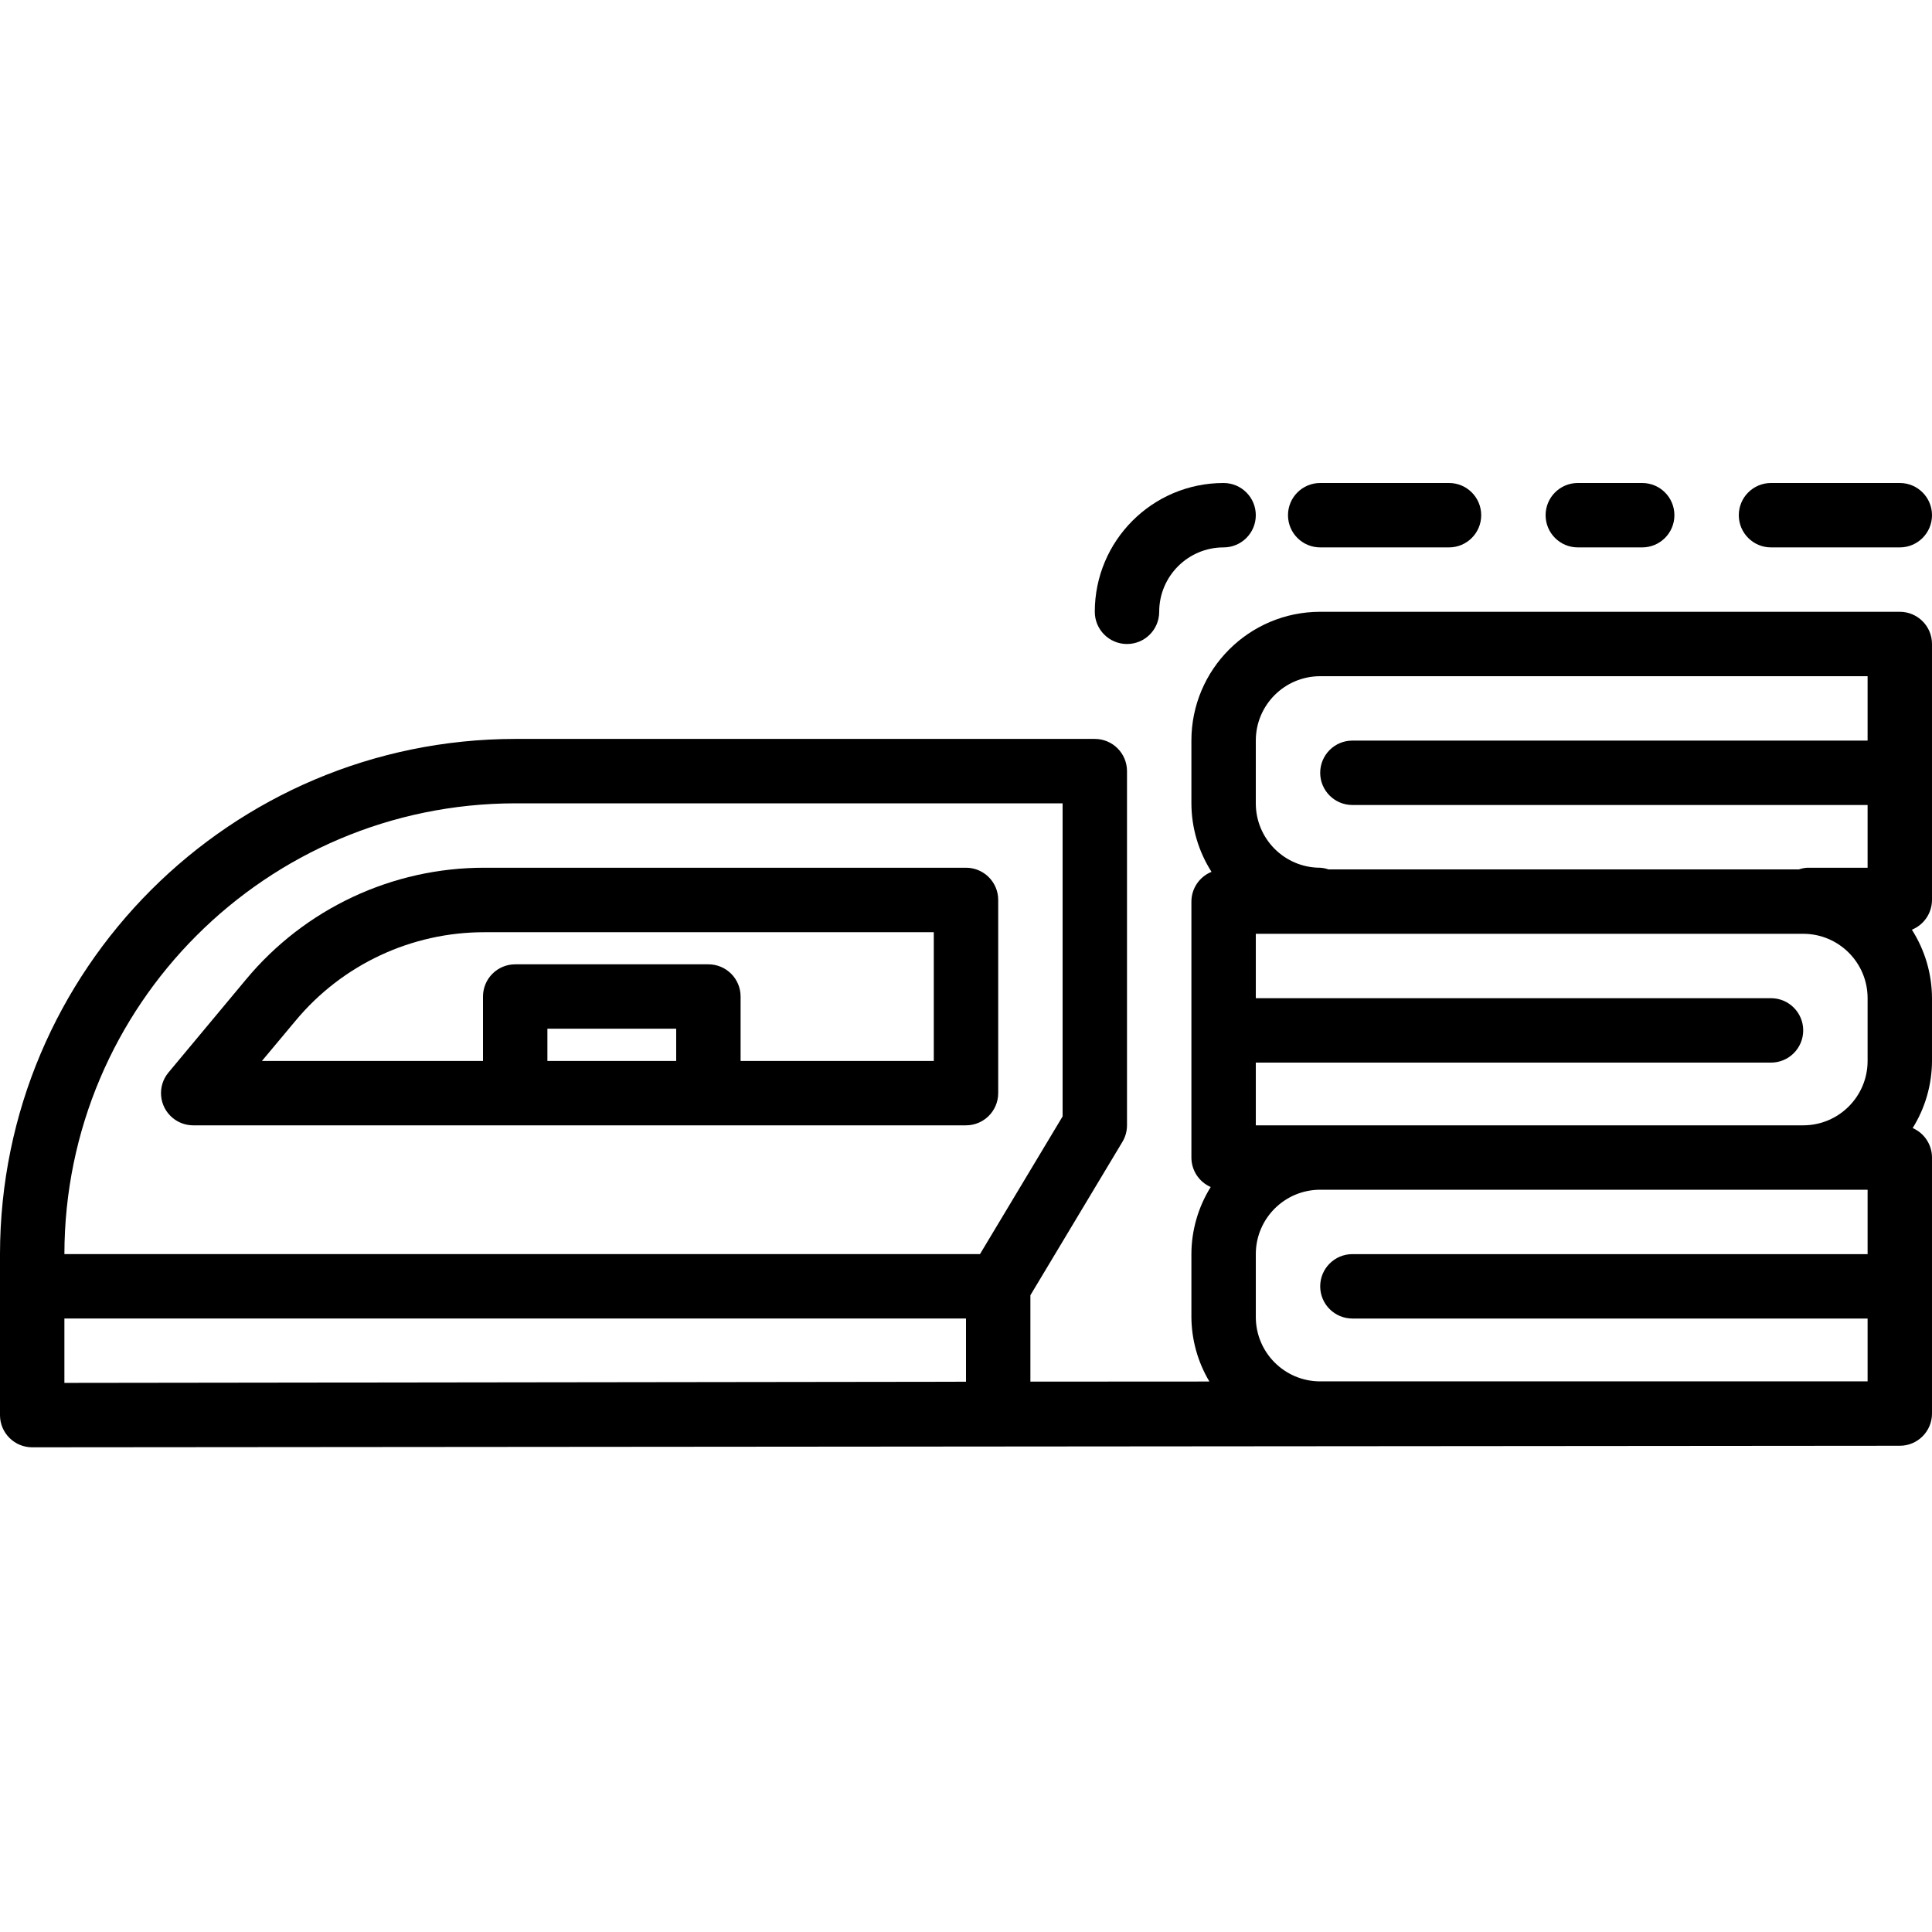
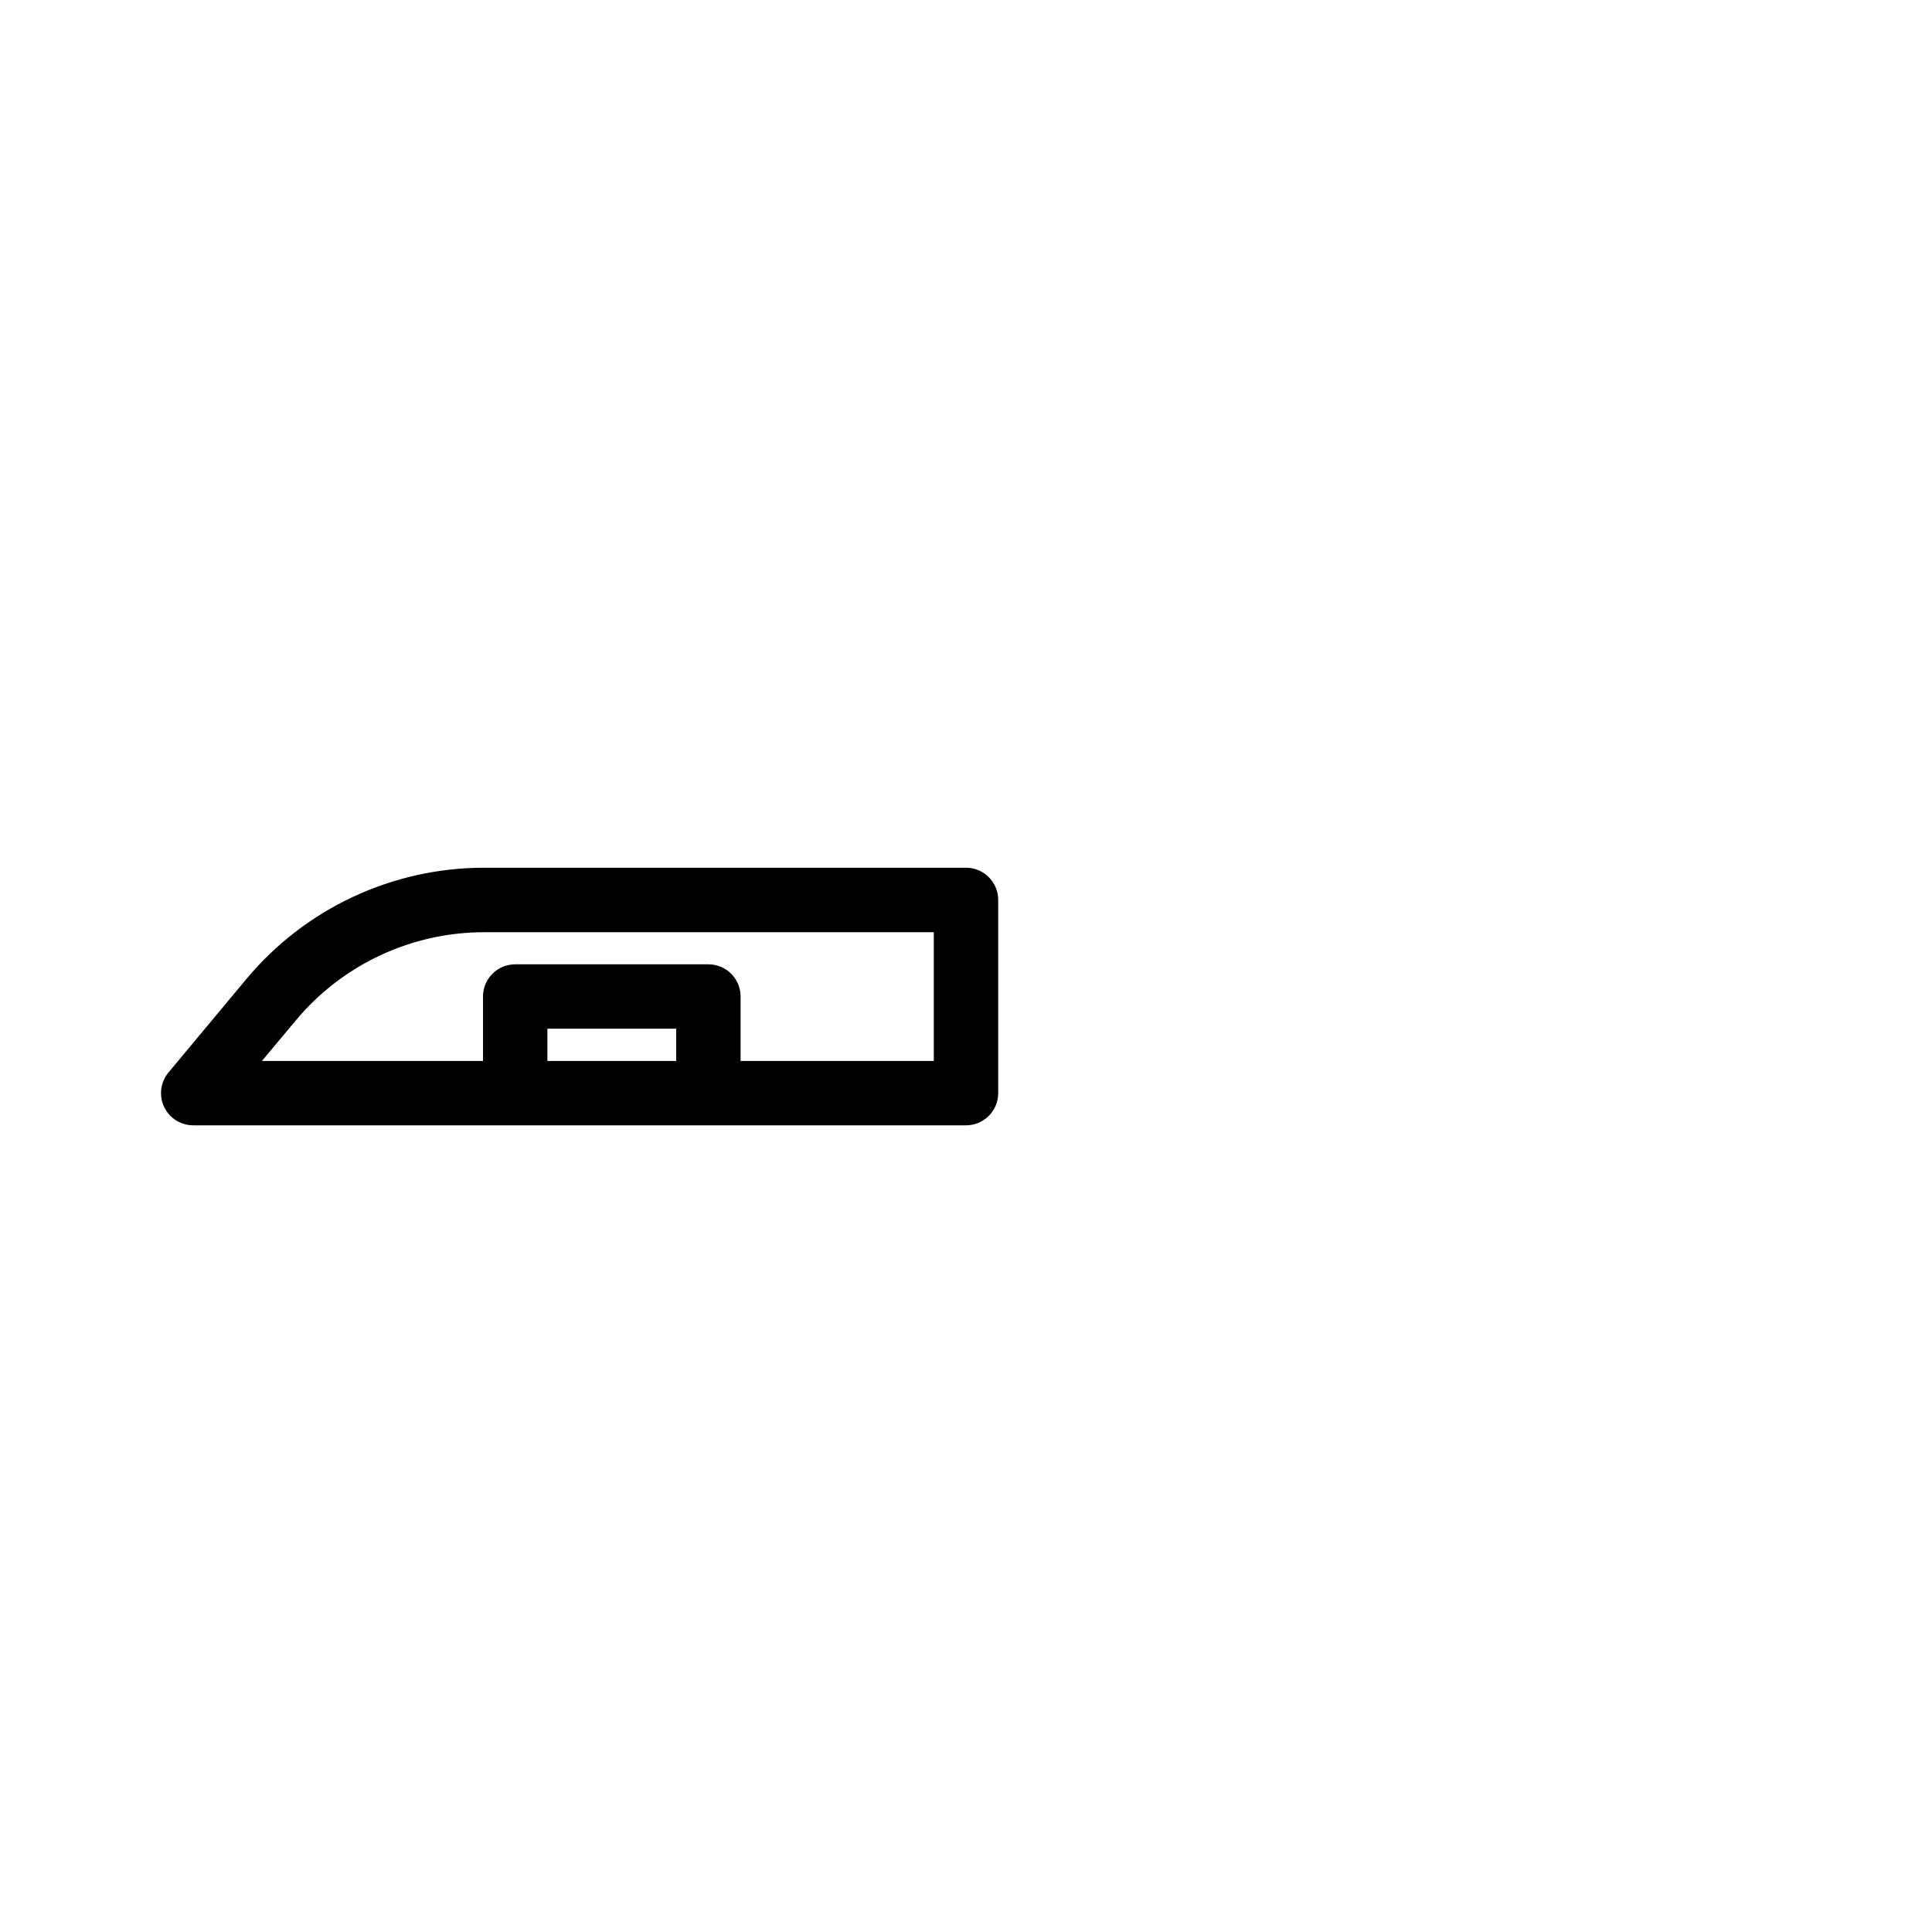
<svg xmlns="http://www.w3.org/2000/svg" height="512pt" viewBox="0 -128 512 512" width="512pt">
  <path d="m264.535 161.688v-51.199c0-4.711-3.824-8.531-8.535-8.531h-127.598c-24.422-.031-47.59 10.82-63.199 29.602l-20.559 24.668c-3.016 3.621-2.523 9.004 1.098 12.02 1.531 1.277 3.465 1.977 5.457 1.977h204.801c4.711 0 8.535-3.82 8.535-8.535zm-85.336-8.531h-34.133v-8.535h34.133zm68.266 0h-51.199v-17.066c0-4.715-3.82-8.535-8.531-8.535h-51.199c-4.715 0-8.535 3.82-8.535 8.535v17.066h-58.582l8.902-10.648c12.367-14.887 30.727-23.488 50.082-23.461h119.062zm0 0" />
-   <path d="m503.465 34.133h-153.598c-18.852 0-34.133 15.281-34.133 34.133v16.625c.016 6.438 1.867 12.734 5.332 18.156-3.215 1.301-5.324 4.418-5.332 7.887v67.824c0 3.391 2.012 6.457 5.117 7.816-3.328 5.336-5.102 11.492-5.117 17.781v16.656c.035 6.027 1.68 11.938 4.77 17.109l-47.438.027v-22.895l24.379-40.637c.801-1.324 1.223-2.844 1.223-4.395v-93.867c0-4.711-3.82-8.531-8.535-8.531h-153.598c-75.371.086-136.445 61.164-136.535 136.531v42.668c0 4.711 3.82 8.531 8.535 8.531l494.93-.41c4.715 0 8.535-3.82 8.535-8.531v-67.855c-.004-3.391-2.016-6.453-5.121-7.809 3.328-5.34 5.102-11.5 5.121-17.793v-16.625c-.016-6.434-1.867-12.727-5.332-18.148 3.215-1.301 5.324-4.422 5.332-7.895v-67.82c0-4.715-3.82-8.535-8.535-8.535zm-366.93 50.758h145.066v82.969l-21.898 36.496h-242.637c.074-65.949 53.52-119.391 119.469-119.465zm119.465 153.281-238.934.309v-17.066h238.934zm76.801-169.906c0-9.426 7.641-17.066 17.066-17.066h145.066v17.066h-136.535c-4.711 0-8.531 3.82-8.531 8.535 0 4.711 3.82 8.531 8.531 8.531h136.535v16.625h-16c-.746.047-1.484.195-2.191.441h-124.684c-.707-.246-1.445-.395-2.191-.441-9.426 0-17.066-7.641-17.066-17.066zm162.133 84.891c0 9.426-7.641 17.066-17.066 17.066h-145.066v-16.621h136.531c4.715 0 8.535-3.824 8.535-8.535 0-4.715-3.82-8.535-8.535-8.535h-136.531v-17.066h145.066c9.426 0 17.066 7.641 17.066 17.066zm-145.066 84.922c-9.426 0-17.066-7.641-17.066-17.066v-16.656c0-9.426 7.641-17.066 17.066-17.066h145.066v17.066h-136.535c-4.711 0-8.531 3.82-8.531 8.535 0 4.711 3.82 8.531 8.531 8.531h136.535v16.656zm0 0" />
-   <path d="m418.133 17.066h17.066c4.715 0 8.535-3.82 8.535-8.531 0-4.715-3.82-8.535-8.535-8.535h-17.066c-4.711 0-8.531 3.82-8.531 8.535 0 4.711 3.82 8.531 8.531 8.531zm0 0" />
-   <path d="m469.332 17.066h34.133c4.715 0 8.535-3.82 8.535-8.531 0-4.715-3.82-8.535-8.535-8.535h-34.133c-4.711 0-8.531 3.82-8.531 8.535 0 4.711 3.82 8.531 8.531 8.531zm0 0" />
-   <path d="m349.867 17.066h34.133c4.711 0 8.535-3.82 8.535-8.531 0-4.715-3.824-8.535-8.535-8.535h-34.133c-4.715 0-8.535 3.82-8.535 8.535 0 4.711 3.82 8.531 8.535 8.531zm0 0" />
-   <path d="m298.668 42.668c4.711 0 8.531-3.82 8.531-8.535 0-9.426 7.641-17.066 17.066-17.066 4.715 0 8.535-3.82 8.535-8.531 0-4.715-3.82-8.535-8.535-8.535-18.852 0-34.133 15.281-34.133 34.133 0 4.715 3.82 8.535 8.535 8.535zm0 0" />
</svg>